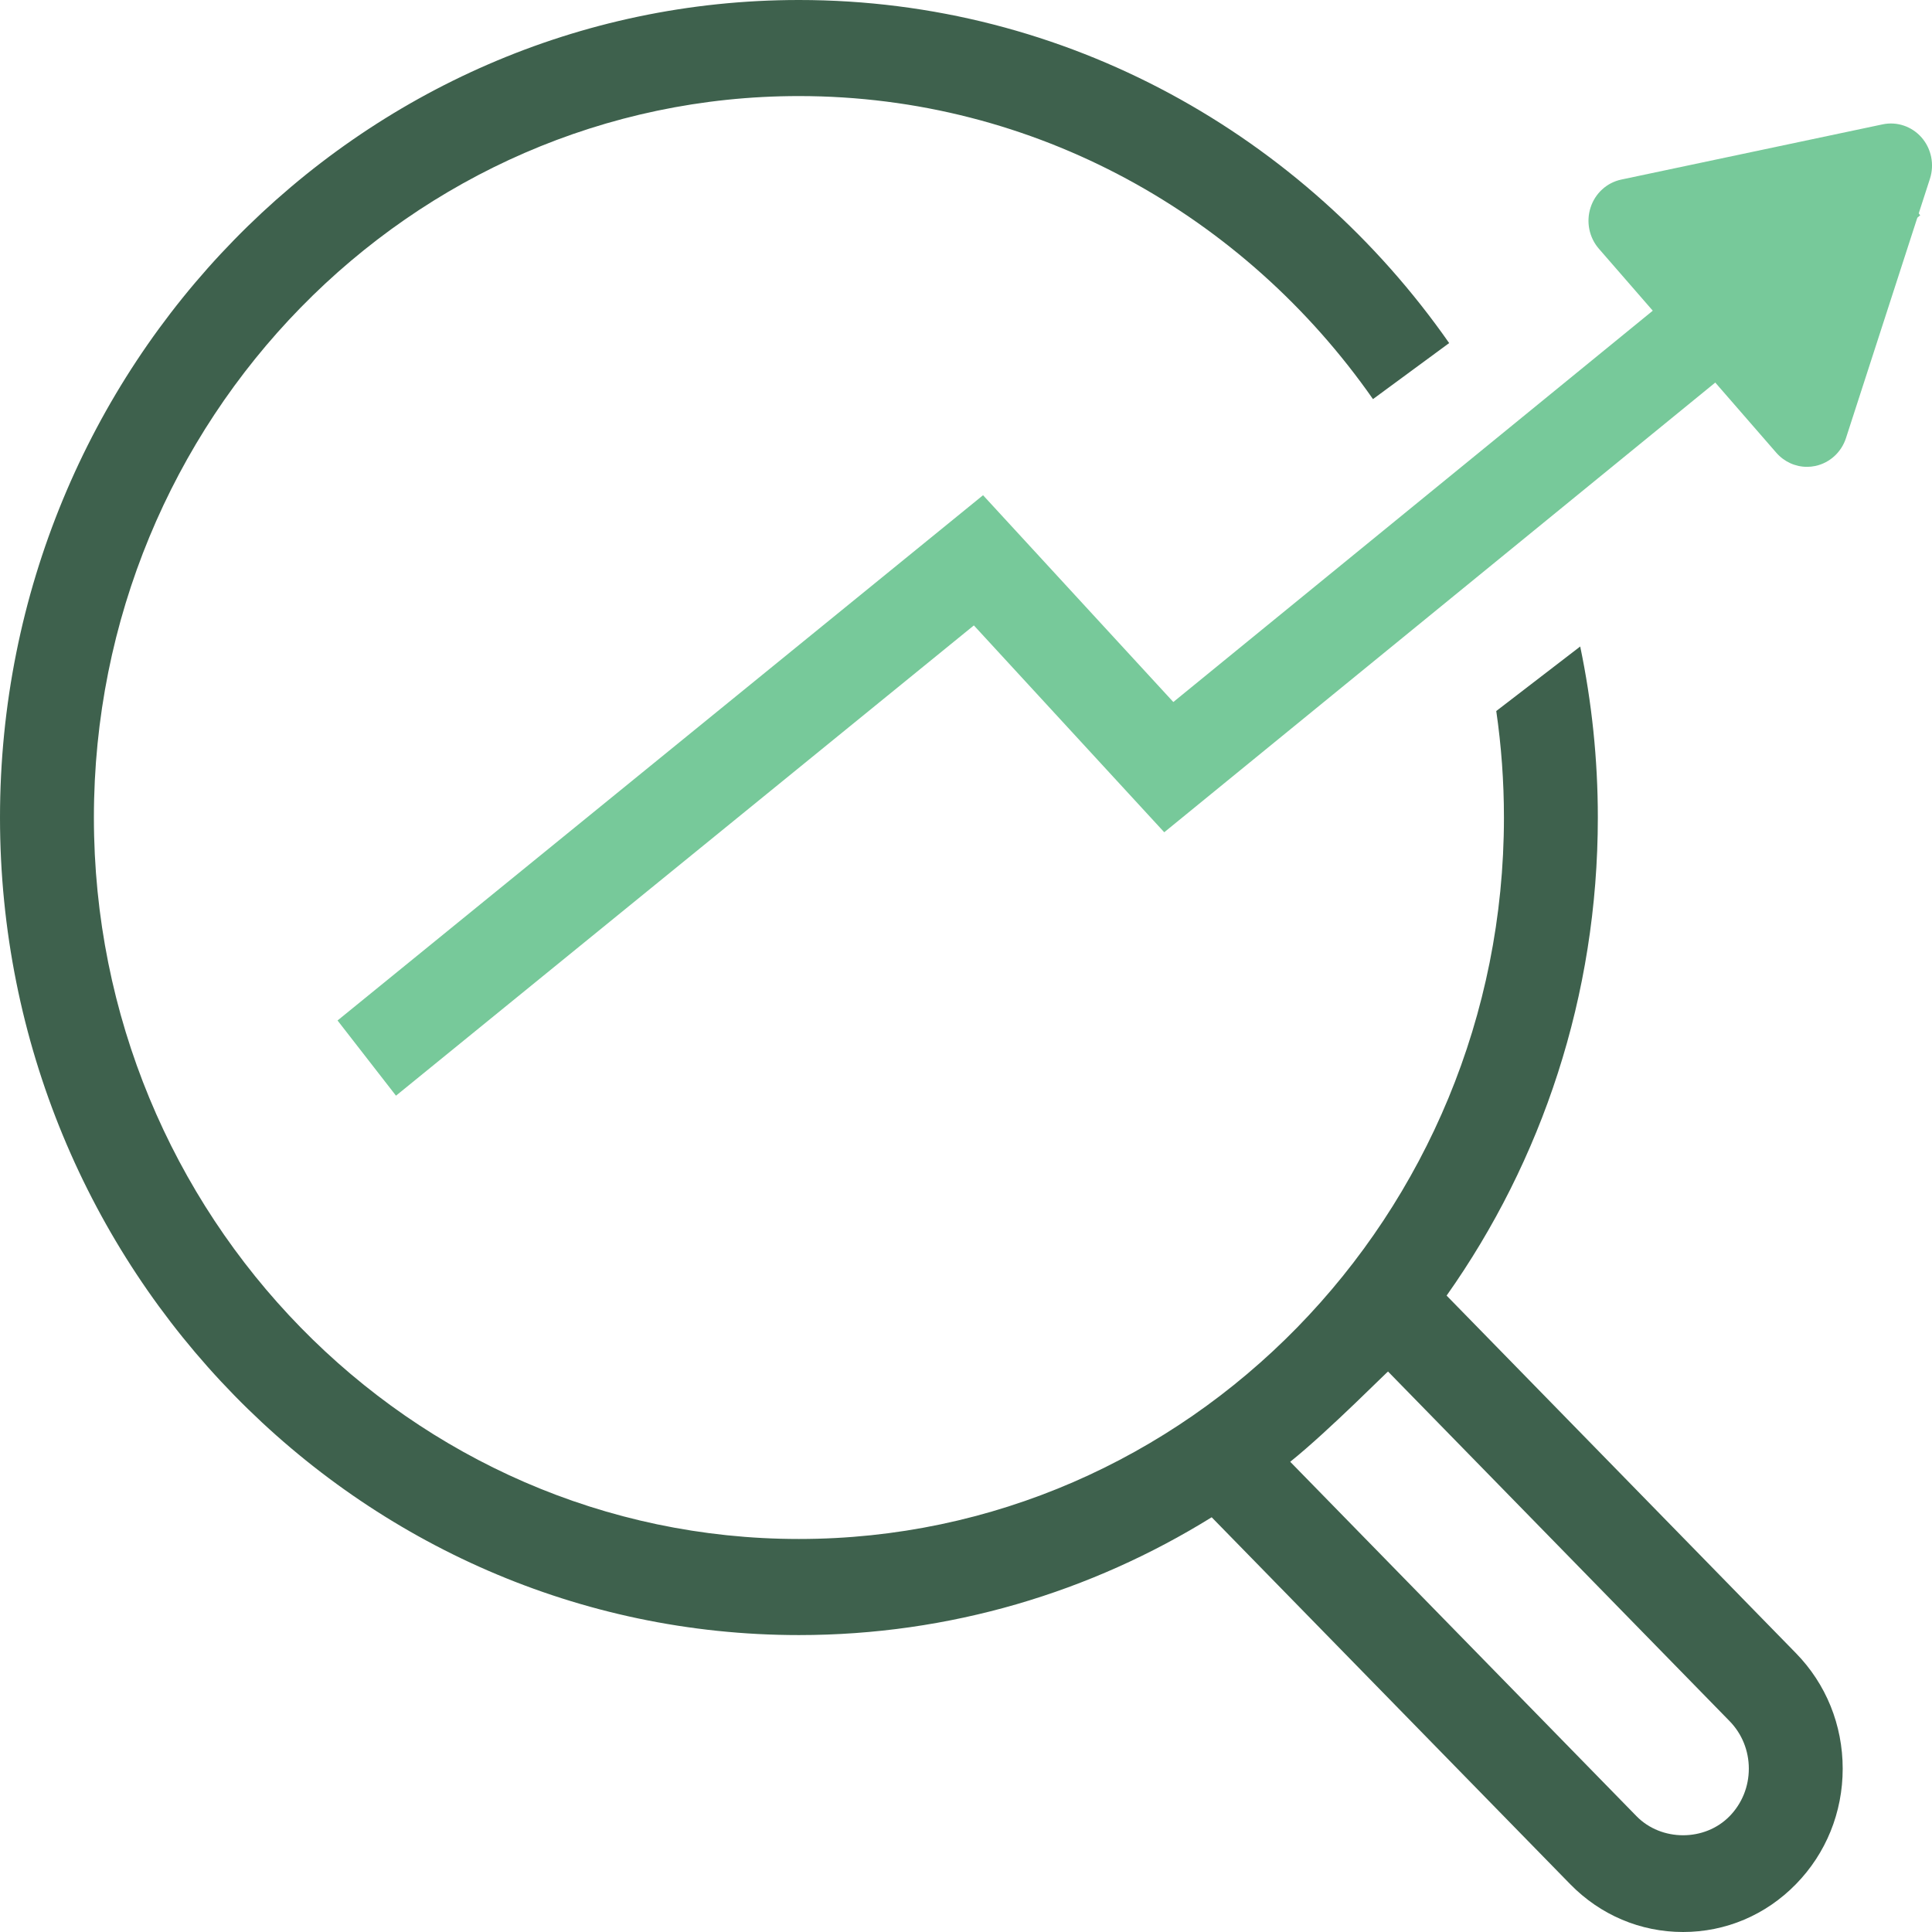
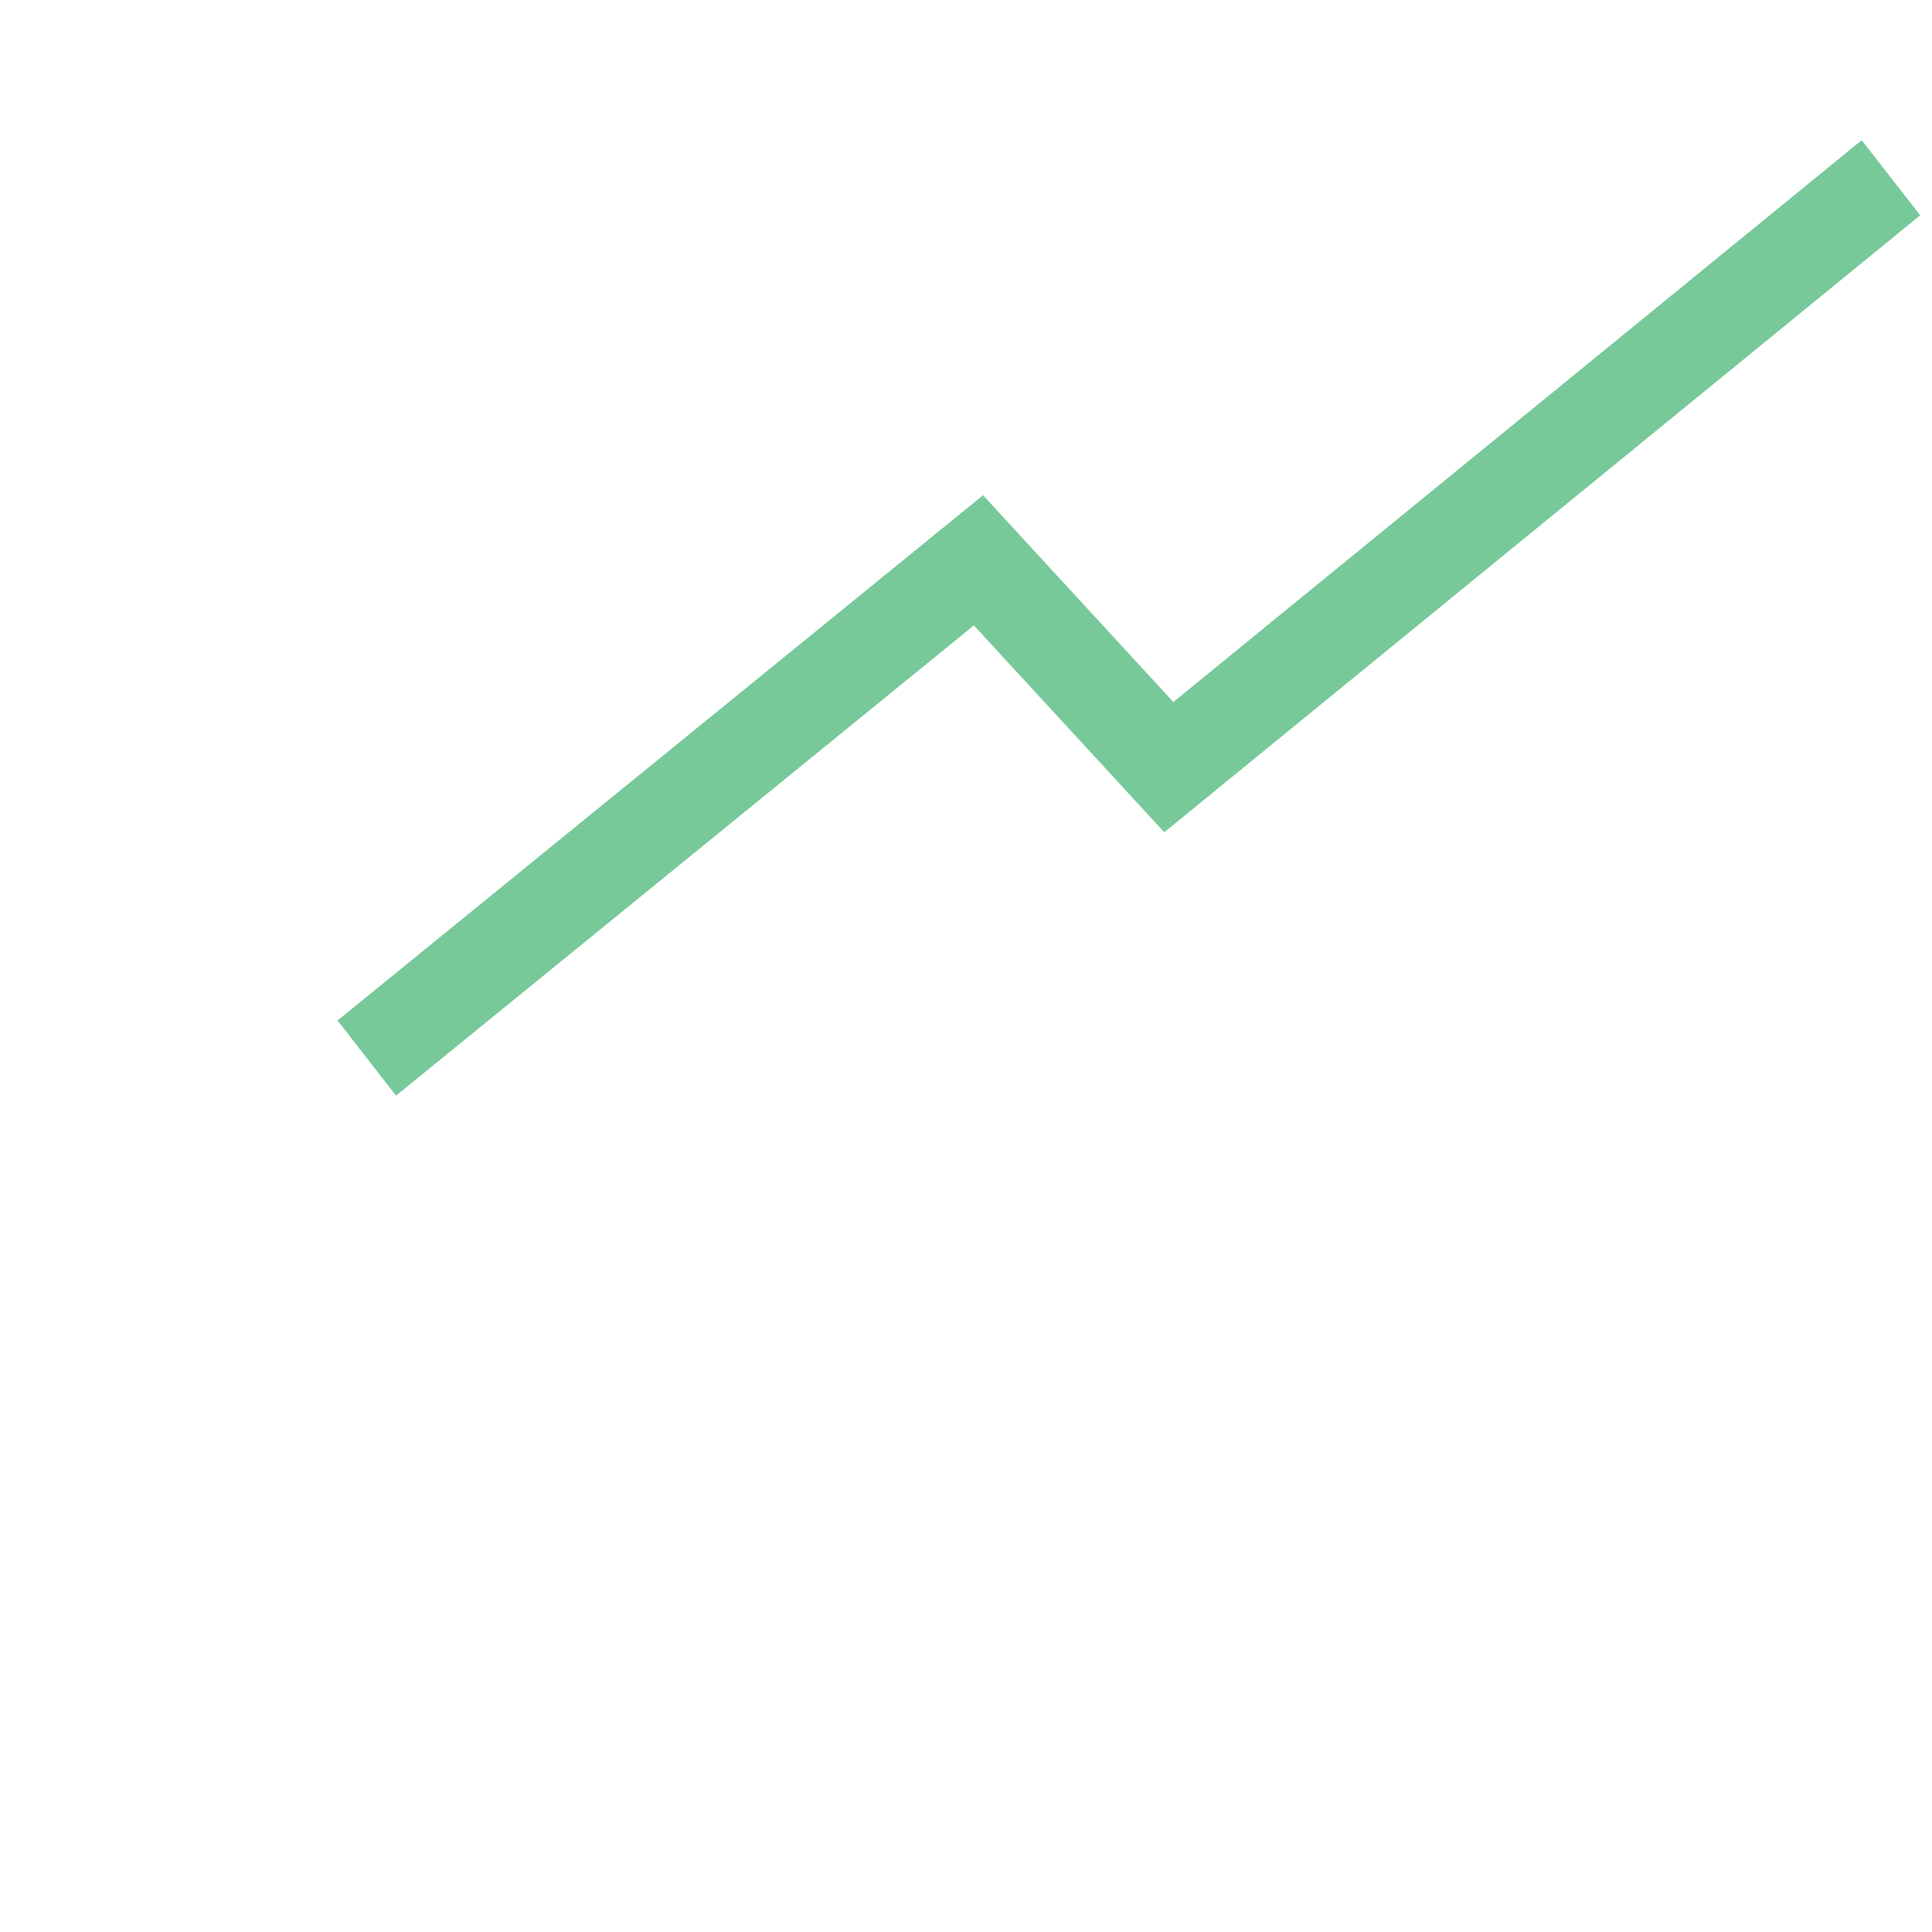
<svg xmlns="http://www.w3.org/2000/svg" width="80" height="80" viewBox="0 0 80 80" fill="none">
-   <path d="M59.901 53.648C63.839 48.078 66.163 41.238 66.163 33.852C66.163 31.424 65.91 29.055 65.433 26.77L61.957 29.442C62.166 30.882 62.275 32.354 62.275 33.852C62.275 50.325 49.179 63.726 33.082 63.726C16.984 63.726 3.888 50.325 3.888 33.852C3.888 17.38 16.984 3.978 33.082 3.978C42.873 3.978 51.552 8.936 56.852 16.526L60.007 14.206C54.002 5.612 44.171 0 33.082 0C14.84 0 0 15.186 0 33.852C0 52.519 14.84 67.705 33.082 67.705C39.331 67.705 45.182 65.922 50.173 62.827L65.018 78.019C66.267 79.297 67.927 80 69.693 80C71.458 80 73.118 79.297 74.366 78.019C75.615 76.742 76.302 75.044 76.302 73.237C76.302 71.43 75.615 69.731 74.365 68.453L59.901 53.648ZM71.617 75.206C70.588 76.258 68.795 76.256 67.766 75.206L53.425 60.529C55.03 59.245 57.615 56.619 57.478 56.795L71.616 71.265C72.131 71.791 72.415 72.492 72.415 73.236C72.415 73.98 72.132 74.679 71.617 75.206Z" fill="#3E614D" />
  <path d="M40.706 20.506L13.977 42.256L16.397 45.37L40.326 25.897L48.209 34.462L79.512 8.915L77.088 5.805L48.585 29.069L40.706 20.506Z" fill="#77C99A" />
-   <path d="M79.571 5.696C79.167 5.233 78.552 5.024 77.957 5.149L67.132 7.436C66.537 7.562 66.052 8.003 65.862 8.594C65.671 9.183 65.802 9.834 66.205 10.298L73.553 18.747C73.88 19.122 74.344 19.331 74.824 19.331C74.938 19.331 75.054 19.319 75.168 19.295C75.763 19.169 76.248 18.728 76.439 18.137L79.915 7.401C80.105 6.811 79.975 6.161 79.571 5.696Z" fill="#77C99A" />
</svg>